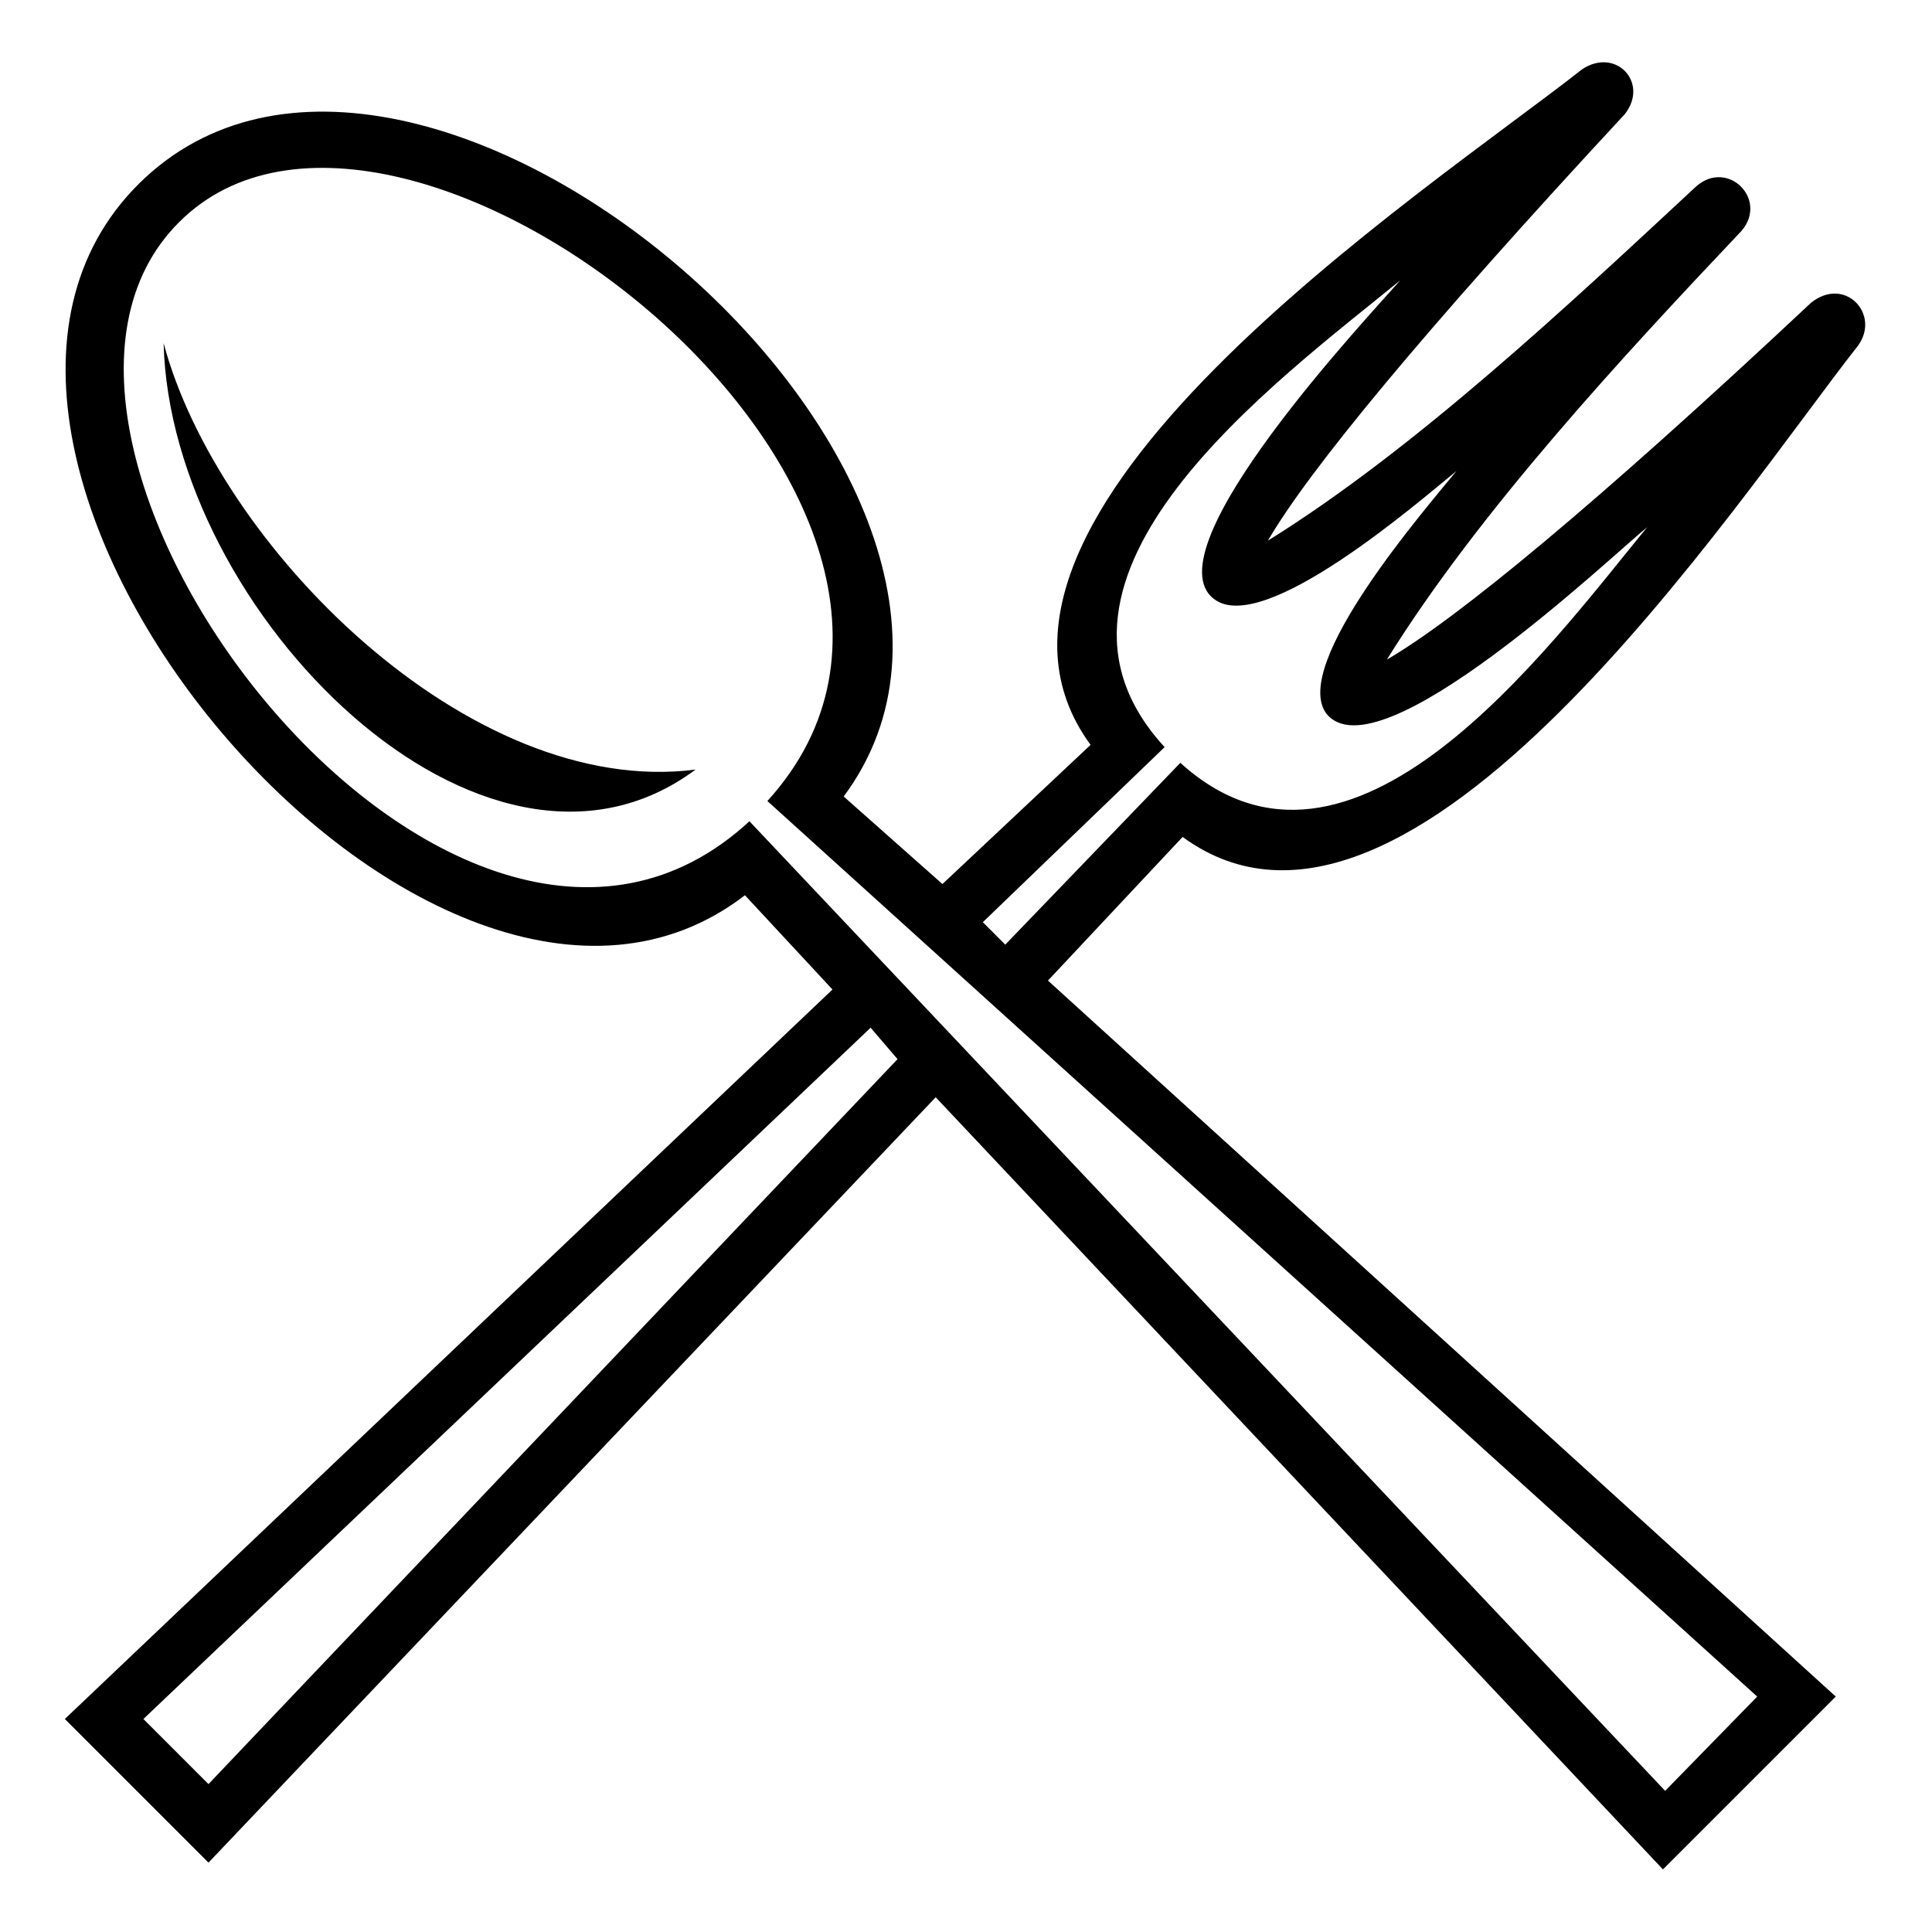
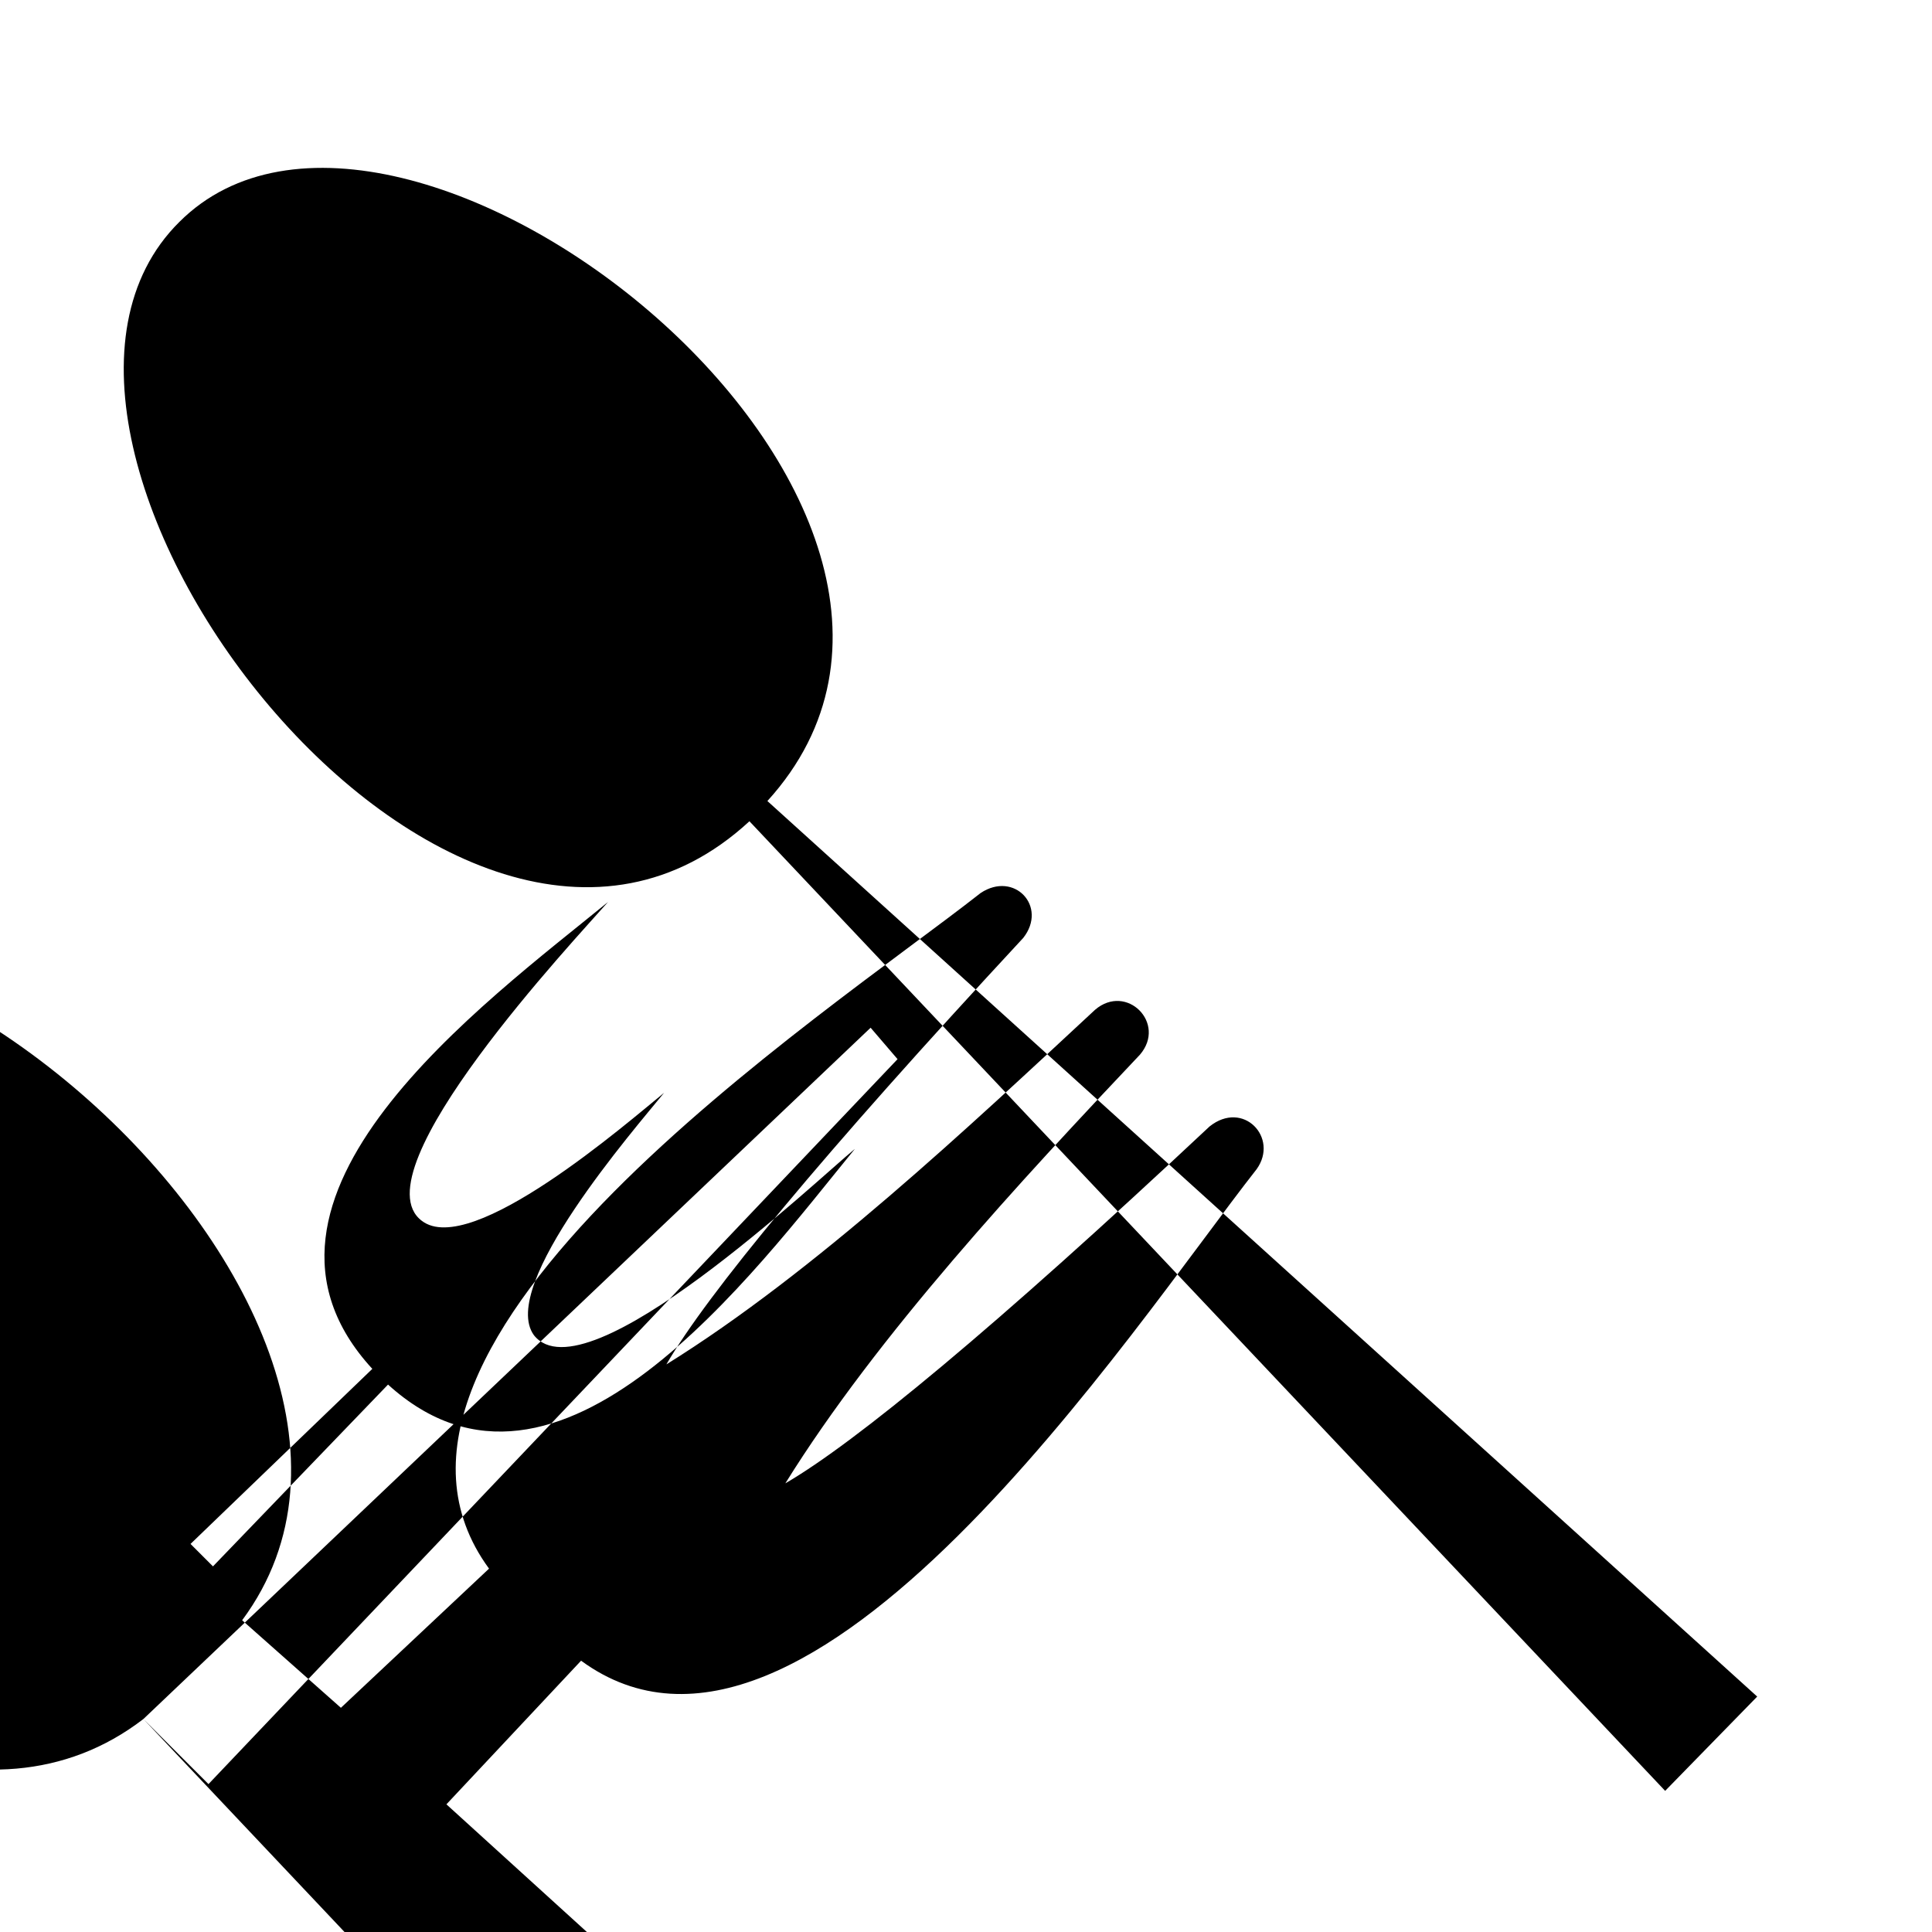
<svg xmlns="http://www.w3.org/2000/svg" fill="#000000" width="800px" height="800px" version="1.1" viewBox="144 144 512 512">
-   <path d="m585.29 618.59 24.387-24.98-262.31-237.33c71.379-78.516-97.551-211.75-155.84-153.46-58.887 58.293 72.566 231.38 151.08 158.82l242.68 256.96zm-403.29-19.035 17.25 17.25 182.61-192.12-7.137-8.328-192.72 183.2zm209.97-164.77-192.72 202.83-38.066-38.066 203.43-193.32-23.199-24.98c-82.68 63.645-233.76-115.99-160.6-188.56 73.164-72.566 248.63 79.109 186.77 162.39l26.172 23.199 39.258-36.879c-44.016-60.078 88.629-146.32 130.27-179.04 8.922-5.949 17.844 3.57 11.301 11.895-53.535 57.695-83.867 94.574-94.574 113.02 39.258-24.387 80.301-63.051 113.61-93.98 8.328-7.137 19.035 3.57 11.895 11.895-31.523 33.309-69.594 74.352-93.98 113.61 18.438-10.707 55.316-41.043 112.42-94.574 8.922-7.137 18.438 2.973 12.492 11.301-32.715 41.637-118.96 174.28-179.04 130.27l-35.688 38.066 208.78 189.75-45.801 45.801-192.72-204.62zm18.438-40.449 46.395-48.18c45.207 41.043 96.957-29.742 123.72-62.457-9.516 7.734-71.379 66.621-85.059 49.371-9.516-13.086 26.766-54.723 34.5-64.238-9.516 7.734-51.152 44.016-64.238 33.906-17.25-13.086 41.043-74.945 49.371-84.465-32.715 26.766-104.09 78.516-62.457 123.72l-48.18 46.395 5.949 5.949zm-223.05-159.41c14.277 53.535 80.895 120.75 140.97 113.02-55.914 41.637-139.19-41.637-140.97-113.02z" />
+   <path d="m585.29 618.59 24.387-24.98-262.31-237.33c71.379-78.516-97.551-211.75-155.84-153.46-58.887 58.293 72.566 231.38 151.08 158.82l242.68 256.96zm-403.29-19.035 17.25 17.25 182.61-192.12-7.137-8.328-192.72 183.2zc-82.68 63.645-233.76-115.99-160.6-188.56 73.164-72.566 248.63 79.109 186.77 162.39l26.172 23.199 39.258-36.879c-44.016-60.078 88.629-146.32 130.27-179.04 8.922-5.949 17.844 3.57 11.301 11.895-53.535 57.695-83.867 94.574-94.574 113.02 39.258-24.387 80.301-63.051 113.61-93.98 8.328-7.137 19.035 3.57 11.895 11.895-31.523 33.309-69.594 74.352-93.98 113.61 18.438-10.707 55.316-41.043 112.42-94.574 8.922-7.137 18.438 2.973 12.492 11.301-32.715 41.637-118.96 174.28-179.04 130.27l-35.688 38.066 208.78 189.75-45.801 45.801-192.72-204.62zm18.438-40.449 46.395-48.18c45.207 41.043 96.957-29.742 123.72-62.457-9.516 7.734-71.379 66.621-85.059 49.371-9.516-13.086 26.766-54.723 34.5-64.238-9.516 7.734-51.152 44.016-64.238 33.906-17.25-13.086 41.043-74.945 49.371-84.465-32.715 26.766-104.09 78.516-62.457 123.72l-48.18 46.395 5.949 5.949zm-223.05-159.41c14.277 53.535 80.895 120.75 140.97 113.02-55.914 41.637-139.19-41.637-140.97-113.02z" />
</svg>